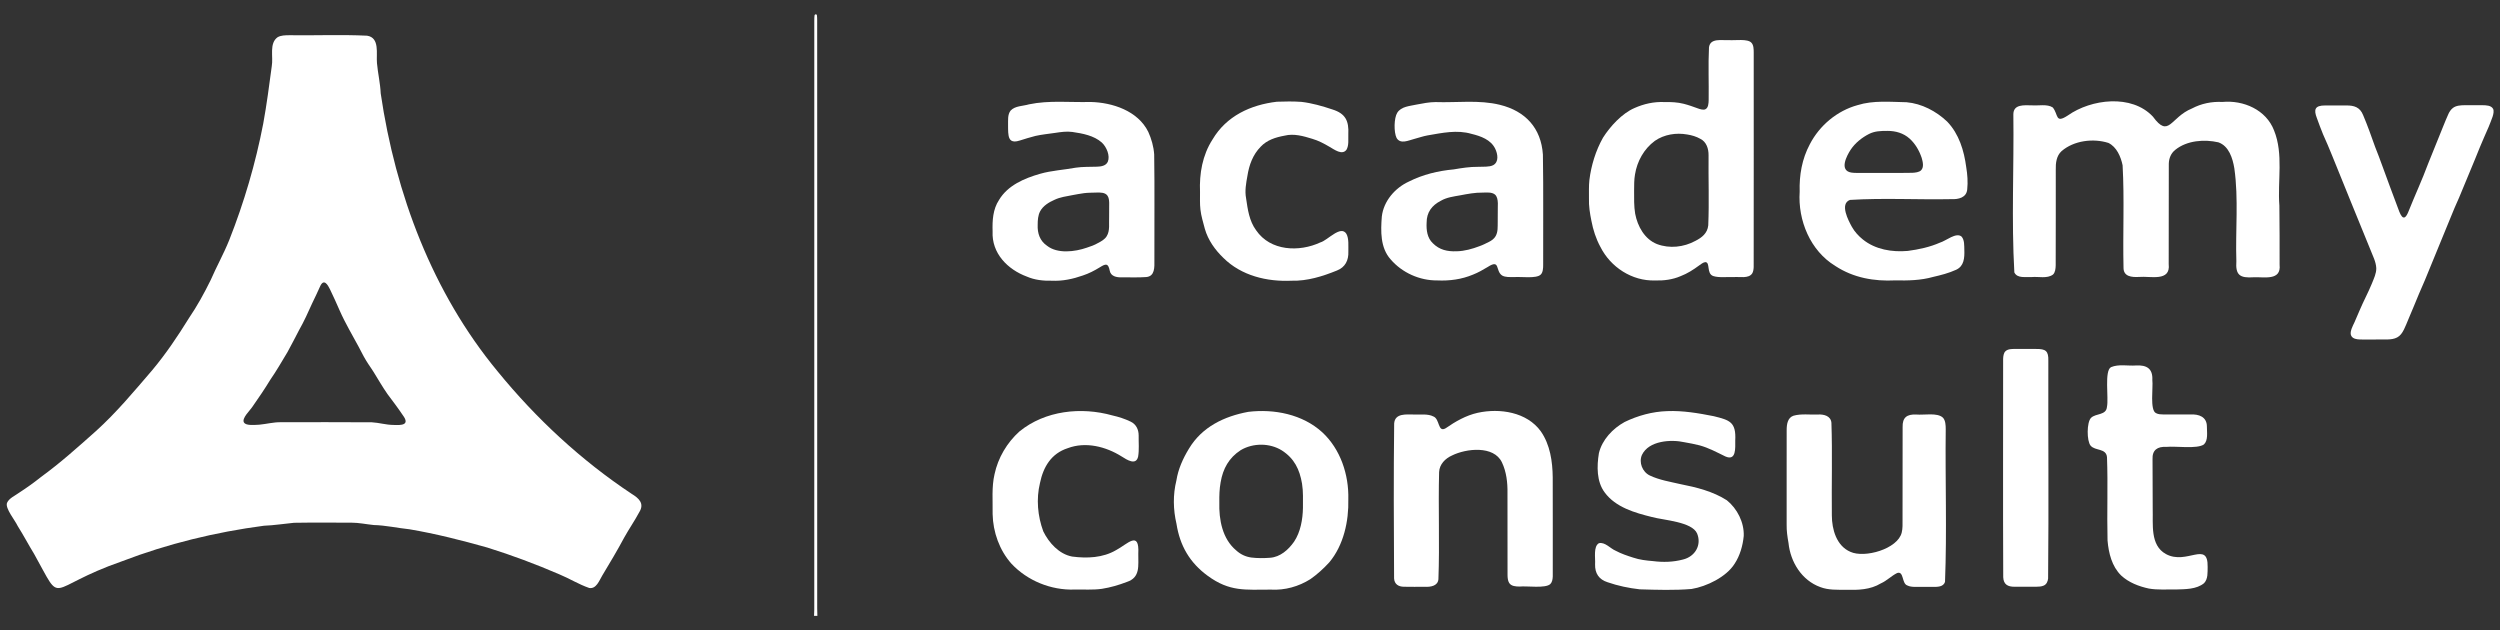
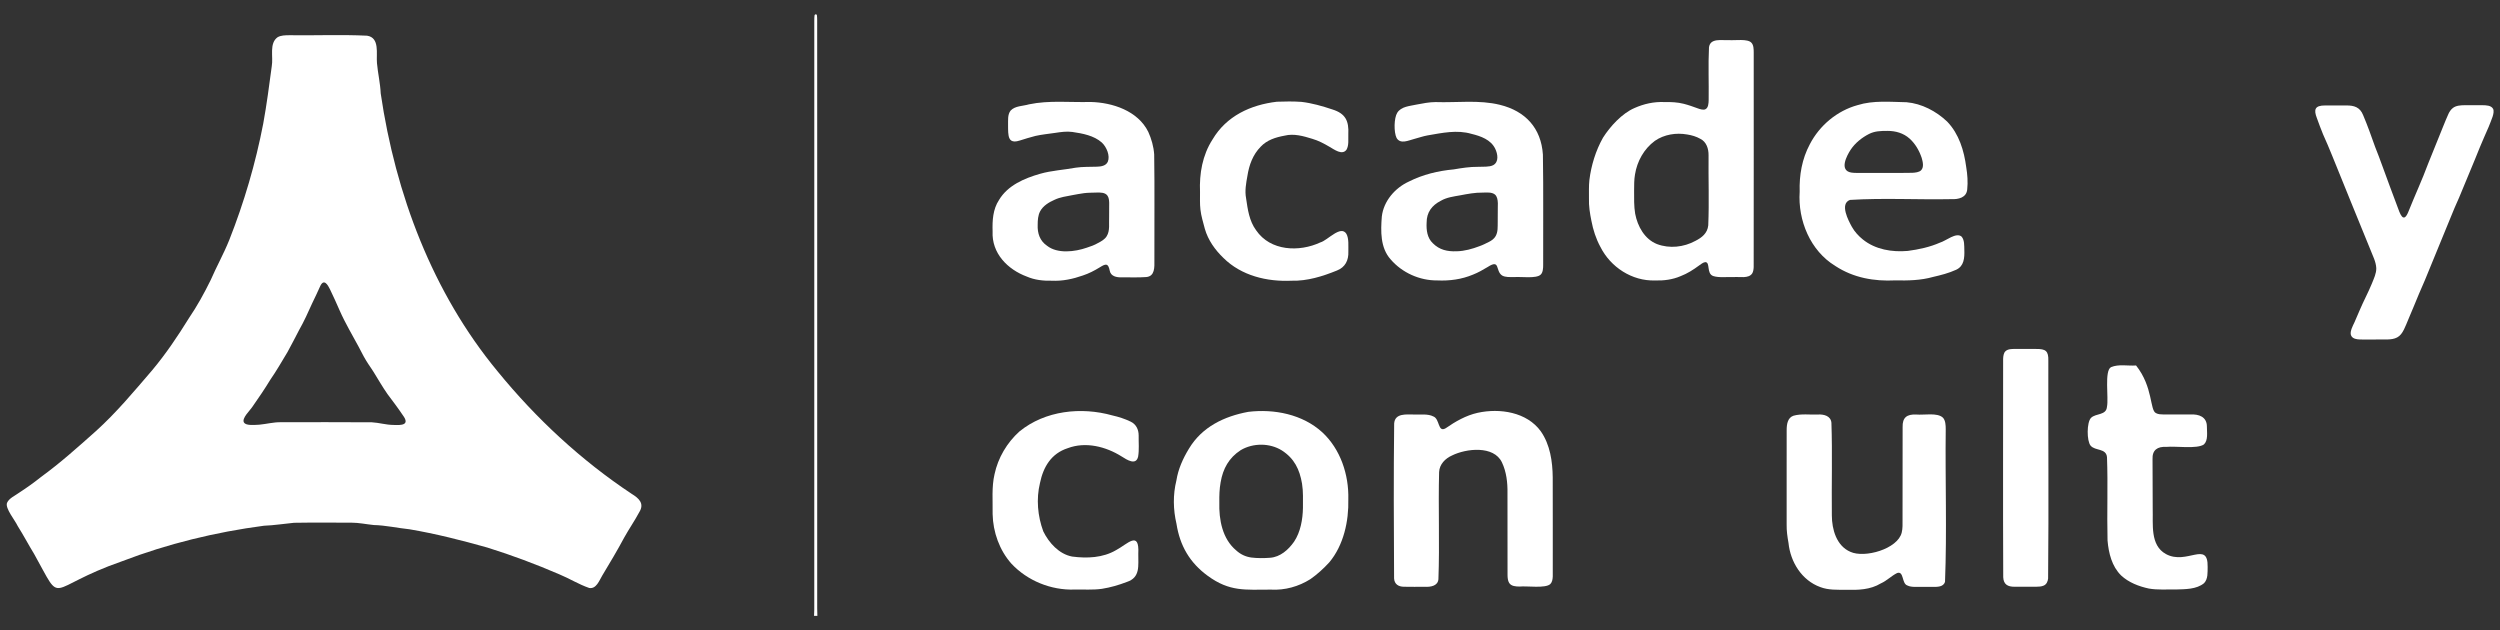
<svg xmlns="http://www.w3.org/2000/svg" width="123" height="31" viewBox="0 0 123 31" fill="none">
  <rect x="0" y="0" width="123" height="31" fill="#333333" stroke="none" />
  <g clip-path="url(#clip0_16_38770)">
    <path d="M0.347 24.739C0.444 24.51 0.747 24.386 0.955 24.232C1.316 23.998 1.677 23.741 2.014 23.47C2.966 22.779 3.841 21.992 4.719 21.21C5.732 20.296 6.6 19.249 7.488 18.215C8.157 17.416 8.74 16.55 9.288 15.664C9.699 15.06 10.045 14.432 10.368 13.774C10.655 13.112 11.01 12.48 11.278 11.812C12.011 9.956 12.574 8.037 12.952 6.077C13.123 5.14 13.246 4.193 13.372 3.249C13.452 2.795 13.234 2.129 13.66 1.83C13.829 1.735 14.033 1.736 14.226 1.733C15.502 1.751 16.786 1.695 18.06 1.756C18.696 1.854 18.503 2.641 18.547 3.109C18.592 3.608 18.709 4.095 18.731 4.597C19.457 9.544 21.279 14.398 24.481 18.27C26.372 20.588 28.589 22.646 31.081 24.299C31.424 24.509 31.72 24.766 31.454 25.195C31.225 25.624 30.954 26.012 30.716 26.439C30.374 27.08 30.004 27.695 29.63 28.319C29.482 28.565 29.336 28.99 28.988 28.928C28.475 28.752 28.016 28.461 27.513 28.254C26.355 27.755 25.179 27.314 23.975 26.939C22.711 26.583 21.444 26.261 20.15 26.041C19.56 25.98 18.981 25.846 18.385 25.831C18.018 25.794 17.657 25.715 17.286 25.715C16.346 25.717 15.406 25.704 14.467 25.721C13.973 25.767 13.485 25.848 12.987 25.866C10.607 26.179 8.253 26.752 6.009 27.612C2.172 28.945 3.157 29.895 1.682 27.26C1.402 26.802 1.155 26.331 0.868 25.875C0.738 25.593 0.247 25.013 0.345 24.743L0.346 24.739H0.347ZM17.672 17.109C17.349 16.505 16.99 15.911 16.714 15.283C16.557 14.932 16.404 14.575 16.234 14.232C16.127 14.01 15.94 13.699 15.761 14.064C15.63 14.351 15.501 14.636 15.362 14.916C15.161 15.362 14.956 15.82 14.711 16.248C14.52 16.608 14.346 16.962 14.146 17.32C13.864 17.789 13.603 18.244 13.293 18.693C13.025 19.136 12.721 19.58 12.425 20.004C12.309 20.19 11.874 20.582 12.005 20.79C12.051 20.863 12.165 20.897 12.304 20.905C12.458 20.912 12.615 20.906 12.767 20.894C13.118 20.86 13.459 20.768 13.813 20.773C15.308 20.773 16.803 20.765 18.298 20.777C18.659 20.797 18.984 20.903 19.348 20.907C19.741 20.925 20.19 20.926 19.818 20.427C19.583 20.075 19.312 19.719 19.064 19.388C18.819 19.038 18.609 18.668 18.382 18.303C18.307 18.176 18.218 18.06 18.138 17.936C17.962 17.672 17.815 17.397 17.674 17.115L17.671 17.11L17.672 17.109Z" fill="white" />
    <path d="M40.051 30.301C40.055 30.197 40.062 30.093 40.062 29.989C40.062 20.325 40.062 10.662 40.063 0.998C40.063 0.916 40.065 0.832 40.076 0.751C40.079 0.73 40.117 0.705 40.143 0.699C40.156 0.696 40.191 0.731 40.193 0.751C40.202 0.832 40.205 0.915 40.205 0.998C40.206 2.755 40.206 4.513 40.206 6.27C40.206 14.16 40.206 22.049 40.206 29.939C40.206 30.06 40.212 30.18 40.215 30.301H40.051H40.051Z" fill="white" />
-     <path d="M101.003 13.511C100.716 13.72 100.298 13.6 99.962 13.631C99.656 13.612 99.257 13.712 99.106 13.404C98.959 10.834 99.091 8.219 99.057 5.632C99.054 5.113 99.599 5.18 99.965 5.183C100.297 5.209 100.724 5.106 100.997 5.288C101.284 5.642 101.107 6.093 101.734 5.683C102.889 4.867 104.881 4.622 105.923 5.738C106.719 6.826 106.774 5.775 107.844 5.337C108.306 5.093 108.818 4.989 109.341 5.016C110.38 4.918 111.495 5.401 111.885 6.422C112.353 7.58 112.051 8.894 112.145 10.115C112.153 11.084 112.161 12.055 112.156 13.024C112.243 13.828 111.396 13.617 110.877 13.642C110.195 13.689 109.981 13.531 110.029 12.848C109.979 11.331 110.143 9.79 109.93 8.285C109.848 7.786 109.662 7.183 109.143 7.002C108.455 6.847 107.605 6.905 107.026 7.37C106.808 7.543 106.711 7.79 106.705 8.06C106.704 9.705 106.701 11.354 106.7 12.998C106.801 13.873 105.797 13.576 105.249 13.625C104.874 13.647 104.468 13.609 104.477 13.159C104.438 11.486 104.525 9.801 104.432 8.132C104.345 7.709 104.14 7.23 103.735 7.032C102.99 6.795 102.036 6.912 101.429 7.436C101.173 7.668 101.135 8.027 101.144 8.357C101.141 9.924 101.148 11.492 101.14 13.059C101.136 13.217 101.118 13.405 101.007 13.508L101.003 13.511L101.003 13.511Z" fill="white" />
    <path d="M78.869 6.772C79.223 6.215 79.8 5.583 80.412 5.317C80.879 5.109 81.373 4.998 81.891 5.021C82.21 5.015 82.534 5.029 82.836 5.106C83.073 5.166 83.305 5.249 83.529 5.331C83.645 5.375 83.812 5.423 83.903 5.376C84.055 5.305 84.062 5.079 84.066 4.922C84.079 4.056 84.04 3.19 84.082 2.328C84.147 1.858 84.705 1.996 85.063 1.974C85.361 1.997 85.984 1.895 86.169 2.102C86.282 2.219 86.282 2.424 86.283 2.596C86.281 6.111 86.288 9.622 86.281 13.14C86.276 13.267 86.256 13.379 86.204 13.459C86.024 13.718 85.584 13.608 85.306 13.632C84.991 13.617 84.569 13.675 84.291 13.581C83.944 13.461 84.16 12.901 83.9 12.896C83.788 12.909 83.68 13.004 83.585 13.069C83.308 13.274 83.011 13.462 82.69 13.585C82.292 13.758 81.855 13.813 81.422 13.799C80.296 13.832 79.24 13.146 78.739 12.146C78.521 11.746 78.381 11.309 78.297 10.863C78.224 10.506 78.165 10.138 78.177 9.77C78.18 9.467 78.165 9.156 78.198 8.858C78.287 8.134 78.511 7.408 78.866 6.777L78.869 6.772L78.869 6.772ZM81.416 6.933C80.886 7.322 80.546 7.933 80.442 8.583C80.395 8.846 80.401 9.116 80.398 9.383C80.398 9.761 80.388 10.141 80.45 10.513C80.567 11.137 80.919 11.772 81.528 12.01C82.141 12.241 82.842 12.162 83.408 11.854C83.732 11.691 84.005 11.478 84.046 11.089C84.094 9.944 84.049 8.79 84.061 7.643C84.066 7.321 83.958 6.978 83.656 6.83C83.459 6.718 83.235 6.651 83.006 6.616C82.464 6.52 81.879 6.613 81.421 6.929L81.416 6.932L81.416 6.933Z" fill="white" />
    <path d="M75.799 13.513C75.585 13.721 74.817 13.603 74.494 13.633C74.277 13.629 74.068 13.648 73.906 13.556C73.557 13.327 73.827 12.729 73.196 13.135C72.965 13.275 72.723 13.412 72.474 13.51C71.915 13.745 71.319 13.825 70.714 13.797C69.847 13.806 68.983 13.419 68.417 12.759C67.907 12.187 67.929 11.371 67.986 10.65C68.075 9.891 68.636 9.246 69.312 8.935C70.004 8.586 70.753 8.405 71.524 8.334C71.919 8.267 72.314 8.204 72.717 8.208C72.959 8.196 73.279 8.225 73.465 8.126C73.754 7.969 73.691 7.577 73.564 7.317C73.35 6.871 72.85 6.696 72.404 6.588C71.687 6.375 70.952 6.54 70.234 6.662C70.009 6.702 69.797 6.781 69.576 6.837C69.298 6.907 68.903 7.11 68.713 6.789C68.572 6.508 68.581 5.807 68.744 5.549C68.942 5.232 69.365 5.22 69.697 5.144C70.006 5.086 70.31 5.025 70.625 5.022C71.678 5.059 72.767 4.902 73.799 5.158C75.048 5.466 75.823 6.298 75.911 7.605C75.941 9.408 75.917 11.216 75.924 13.021C75.926 13.188 75.914 13.408 75.802 13.51L75.799 13.513L75.799 13.513ZM73.579 11.627C73.708 11.412 73.682 11.168 73.688 10.908C73.689 10.773 73.689 10.638 73.69 10.503C73.674 10.217 73.765 9.751 73.55 9.57C73.392 9.443 73.147 9.475 72.951 9.476C72.573 9.47 72.198 9.542 71.842 9.61C71.517 9.668 71.18 9.709 70.891 9.877C70.451 10.102 70.189 10.443 70.19 10.956C70.17 11.32 70.22 11.709 70.495 11.967C70.824 12.298 71.213 12.38 71.672 12.363C72.062 12.353 72.432 12.248 72.793 12.111C72.955 12.055 73.107 11.975 73.261 11.899C73.385 11.837 73.504 11.751 73.576 11.632L73.579 11.628V11.627Z" fill="white" />
    <path d="M49.725 5.438C49.944 5.204 50.331 5.222 50.629 5.133C51.62 4.925 52.643 5.045 53.648 5.017C54.733 5.04 55.988 5.454 56.496 6.49C56.651 6.828 56.76 7.216 56.786 7.598C56.813 9.332 56.789 11.068 56.796 12.802C56.8 13.14 56.826 13.597 56.392 13.631C55.992 13.662 55.577 13.64 55.173 13.644C54.936 13.653 54.651 13.592 54.6 13.323C54.525 12.944 54.411 12.963 54.111 13.152C53.849 13.313 53.574 13.456 53.279 13.553C52.786 13.727 52.276 13.837 51.751 13.811C51.331 13.821 50.908 13.777 50.523 13.609C49.574 13.259 48.783 12.459 48.836 11.383C48.819 10.849 48.85 10.295 49.151 9.84C49.578 9.121 50.397 8.773 51.168 8.552C51.743 8.387 52.346 8.358 52.933 8.249C53.272 8.199 53.626 8.214 53.97 8.201C54.169 8.195 54.41 8.162 54.503 7.96C54.627 7.666 54.446 7.235 54.212 7.015C53.825 6.669 53.261 6.565 52.759 6.492C52.477 6.453 52.193 6.496 51.913 6.538C51.589 6.586 51.259 6.617 50.943 6.688C50.684 6.751 50.433 6.834 50.179 6.912C50.002 6.971 49.764 7.01 49.67 6.817C49.589 6.667 49.6 6.382 49.597 6.176C49.604 5.932 49.562 5.642 49.722 5.442L49.726 5.438L49.725 5.438ZM54.449 11.622C54.623 11.348 54.55 10.985 54.569 10.662C54.57 10.434 54.575 10.201 54.572 9.973C54.567 9.847 54.556 9.729 54.487 9.627C54.373 9.463 54.132 9.47 53.947 9.474C53.741 9.482 53.531 9.478 53.33 9.504C53.141 9.527 52.954 9.568 52.766 9.6C52.466 9.659 52.162 9.697 51.884 9.829C51.61 9.95 51.315 10.125 51.171 10.403C51.071 10.595 51.054 10.829 51.054 11.059C51.037 11.48 51.16 11.849 51.515 12.092C52.029 12.497 52.886 12.39 53.467 12.187C53.662 12.125 53.851 12.058 54.026 11.954C54.186 11.874 54.358 11.772 54.446 11.627L54.449 11.622Z" fill="white" />
    <path d="M90.304 13.09C89.069 12.342 88.45 10.848 88.544 9.43C88.519 8.62 88.658 7.816 89.043 7.098C89.523 6.169 90.388 5.448 91.394 5.172C92.163 4.931 93.004 5.015 93.802 5.03C94.55 5.095 95.263 5.471 95.802 5.984C96.384 6.589 96.632 7.412 96.739 8.228C96.797 8.577 96.826 8.954 96.788 9.311C96.757 9.727 96.352 9.814 96.002 9.798C94.344 9.831 92.669 9.733 91.018 9.836C90.503 10.026 90.938 10.845 91.116 11.167C91.253 11.409 91.442 11.612 91.651 11.781C92.269 12.28 93.091 12.414 93.864 12.345C94.404 12.274 94.951 12.156 95.45 11.936C95.742 11.851 96.247 11.411 96.511 11.642C96.657 11.812 96.638 12.081 96.645 12.296C96.659 12.688 96.632 13.096 96.24 13.273C95.88 13.438 95.494 13.536 95.111 13.624C94.505 13.797 93.872 13.808 93.245 13.795C92.205 13.847 91.192 13.669 90.309 13.093L90.304 13.09V13.09ZM93.951 6.818C93.649 6.548 93.263 6.438 92.859 6.44C92.528 6.44 92.24 6.447 91.953 6.592C91.606 6.769 91.276 7.033 91.058 7.358C90.849 7.673 90.484 8.385 91.075 8.489C91.17 8.507 91.279 8.508 91.379 8.508C92.284 8.504 93.186 8.519 94.088 8.502C94.232 8.494 94.425 8.475 94.518 8.377C94.667 8.226 94.603 7.962 94.548 7.77C94.428 7.411 94.234 7.075 93.956 6.822L93.951 6.818L93.951 6.818Z" fill="white" />
    <path d="M58.499 22.07C59.14 21.004 60.228 20.483 61.415 20.263C62.688 20.11 64.081 20.381 65.053 21.266C65.95 22.095 66.368 23.351 66.337 24.56C66.365 25.639 66.106 26.825 65.403 27.665C65.126 27.968 64.811 28.257 64.474 28.492C63.893 28.859 63.214 29.049 62.52 29.009C61.263 29.009 60.506 29.124 59.418 28.329C58.536 27.685 58.05 26.848 57.882 25.768C57.719 25.073 57.705 24.34 57.878 23.642C57.966 23.078 58.201 22.559 58.495 22.076L58.498 22.071L58.499 22.07ZM63.069 22.162C62.466 21.786 61.646 21.789 61.042 22.148C60.465 22.522 60.169 23.056 60.055 23.729C59.995 24.055 59.987 24.383 59.991 24.714C59.966 25.564 60.139 26.512 60.821 27.08C61.034 27.276 61.288 27.393 61.568 27.431C61.866 27.468 62.194 27.465 62.488 27.442C62.986 27.407 63.391 27.049 63.669 26.65C63.987 26.175 64.094 25.556 64.105 24.991C64.102 24.592 64.125 24.19 64.06 23.795C63.942 23.098 63.681 22.557 63.074 22.166L63.069 22.162L63.069 22.162Z" fill="white" />
    <path d="M76.275 28.735C76.041 28.96 75.129 28.822 74.765 28.858C74.583 28.857 74.356 28.847 74.251 28.68C74.183 28.575 74.172 28.418 74.171 28.284C74.169 26.943 74.17 25.597 74.168 24.254C74.177 23.745 74.115 23.208 73.895 22.749C73.496 21.906 72.13 22.066 71.44 22.409C71.107 22.556 70.822 22.842 70.804 23.225C70.758 24.981 70.835 26.746 70.77 28.501C70.737 28.838 70.374 28.884 70.099 28.871C69.754 28.87 69.409 28.877 69.065 28.868C68.811 28.864 68.605 28.747 68.589 28.459C68.574 25.919 68.563 23.372 68.593 20.832C68.633 20.318 69.194 20.395 69.566 20.394C69.87 20.405 70.256 20.351 70.518 20.488C70.848 20.609 70.731 21.297 71.125 21.071C71.608 20.737 72.123 20.439 72.702 20.31C73.784 20.073 75.125 20.269 75.812 21.227C76.265 21.878 76.385 22.703 76.394 23.482C76.394 25.109 76.401 26.738 76.396 28.365C76.39 28.52 76.359 28.651 76.278 28.731L76.275 28.735V28.735Z" fill="white" />
    <path d="M93.339 28.193C93.058 28.33 92.831 28.575 92.537 28.703C92.019 29.018 91.413 29.035 90.823 29.017C90.401 29.016 89.955 29.038 89.558 28.884C88.648 28.555 88.089 27.652 87.994 26.712C87.941 26.418 87.897 26.114 87.903 25.811C87.902 24.887 87.903 23.962 87.903 23.038C87.903 22.41 87.901 21.785 87.904 21.157C87.905 20.867 87.952 20.548 88.244 20.452C88.63 20.345 89.048 20.412 89.445 20.394C89.735 20.378 90.076 20.46 90.106 20.802C90.157 22.318 90.109 23.842 90.127 25.359C90.128 26.049 90.357 26.858 91.038 27.149C91.735 27.473 93.37 27.012 93.565 26.201C93.617 25.994 93.604 25.777 93.605 25.564C93.61 24.049 93.605 22.532 93.609 21.016C93.595 20.54 93.819 20.373 94.282 20.395C94.655 20.43 95.322 20.287 95.592 20.55C95.72 20.682 95.73 20.928 95.73 21.119C95.7 23.616 95.793 26.129 95.695 28.62C95.624 28.887 95.307 28.876 95.08 28.875C94.792 28.875 94.505 28.877 94.217 28.875C94.091 28.873 93.95 28.862 93.84 28.804C93.558 28.71 93.68 28.085 93.343 28.191L93.339 28.192L93.339 28.193Z" fill="white" />
    <path d="M118.734 15.133C118.614 15.406 118.505 15.688 118.387 15.962C118.317 16.128 118.244 16.299 118.132 16.441C117.906 16.724 117.549 16.704 117.191 16.703C116.942 16.703 116.693 16.703 116.444 16.704C116.19 16.691 115.731 16.769 115.658 16.454C115.625 16.284 115.755 16.035 115.841 15.855C115.932 15.656 116.016 15.454 116.101 15.252C116.287 14.811 116.512 14.402 116.696 13.952C116.792 13.708 116.918 13.459 116.913 13.193C116.899 12.874 116.734 12.575 116.622 12.28C115.996 10.738 115.359 9.197 114.74 7.653C114.601 7.301 114.448 6.956 114.294 6.608C114.184 6.35 114.091 6.077 113.992 5.814C113.828 5.391 113.887 5.188 114.39 5.189C114.737 5.188 115.084 5.188 115.427 5.189C115.817 5.183 116.108 5.27 116.264 5.659C116.483 6.172 116.666 6.695 116.854 7.222C117.111 7.858 117.331 8.512 117.575 9.155C117.699 9.474 117.82 9.801 117.937 10.124C118.074 10.492 118.243 11.071 118.507 10.382C118.818 9.599 119.172 8.844 119.463 8.055C119.707 7.439 119.955 6.83 120.205 6.217C120.293 6.011 120.369 5.801 120.465 5.6C120.517 5.487 120.594 5.378 120.689 5.308C120.847 5.19 121.063 5.179 121.255 5.176C121.549 5.176 121.842 5.176 122.136 5.176C122.314 5.179 122.559 5.182 122.656 5.348C122.711 5.438 122.68 5.609 122.635 5.743C122.579 5.912 122.505 6.08 122.439 6.25C122.297 6.584 122.145 6.909 122.01 7.243C121.679 8.076 121.321 8.901 120.984 9.731C120.842 10.046 120.706 10.355 120.578 10.681C120.158 11.716 119.731 12.749 119.306 13.782C119.115 14.226 118.914 14.677 118.736 15.129L118.733 15.134L118.734 15.133Z" fill="white" />
-     <path d="M80.784 22.381C80.62 22.753 80.807 23.223 81.172 23.395C81.642 23.618 82.167 23.701 82.671 23.818C83.46 23.973 84.276 24.174 84.96 24.613C85.472 25.025 85.816 25.702 85.792 26.367C85.746 26.843 85.609 27.332 85.344 27.735C84.94 28.382 83.965 28.859 83.222 28.978C82.384 29.049 81.517 29.02 80.676 28.995C80.143 28.936 79.6 28.822 79.093 28.646C78.668 28.512 78.466 28.207 78.478 27.764C78.501 27.461 78.382 26.885 78.668 26.725C78.969 26.657 79.225 26.986 79.488 27.095C79.766 27.245 80.061 27.342 80.36 27.437C80.666 27.541 81.002 27.58 81.327 27.606C81.817 27.67 82.323 27.657 82.804 27.528C83.394 27.385 83.733 26.82 83.497 26.246C83.244 25.668 81.858 25.597 81.276 25.438C80.439 25.231 79.488 24.96 78.952 24.23C78.547 23.692 78.562 22.936 78.666 22.297C78.825 21.631 79.348 21.084 79.93 20.763C80.579 20.447 81.303 20.249 82.028 20.227C82.795 20.195 83.57 20.329 84.315 20.476C85.104 20.671 85.424 20.761 85.374 21.679C85.373 22.032 85.433 22.699 84.886 22.456C84.467 22.252 84.069 22.034 83.614 21.91C83.372 21.85 83.13 21.801 82.881 21.759C82.215 21.608 81.123 21.68 80.787 22.376L80.785 22.381L80.784 22.381Z" fill="white" />
-     <path d="M104.358 28.311C103.903 27.866 103.743 27.209 103.691 26.59C103.657 25.228 103.716 23.854 103.664 22.49C103.618 22.041 103.086 22.194 102.858 21.926C102.663 21.692 102.665 20.774 102.877 20.561C103.111 20.324 103.631 20.447 103.663 20.011C103.755 19.594 103.522 18.233 103.865 18.063C104.244 17.903 104.691 18.011 105.094 17.981C105.613 17.952 105.924 18.132 105.895 18.694C105.942 19.05 105.763 20.188 106.076 20.326C106.187 20.387 106.318 20.389 106.445 20.392C106.885 20.394 107.33 20.392 107.772 20.393C108.182 20.367 108.579 20.508 108.579 20.985C108.58 21.28 108.646 21.663 108.433 21.866C108.099 22.103 107.044 21.939 106.577 21.987C106.152 21.963 105.882 22.136 105.905 22.601C105.903 23.408 105.91 24.211 105.913 25.017C105.938 25.784 105.774 26.826 106.563 27.259C107.585 27.819 108.64 26.578 108.616 27.89C108.61 28.173 108.64 28.477 108.442 28.69C108.071 29.001 107.506 28.988 107.043 29.003C106.602 28.994 106.154 29.033 105.721 28.956C105.23 28.851 104.73 28.657 104.363 28.316L104.358 28.311Z" fill="white" />
+     <path d="M104.358 28.311C103.903 27.866 103.743 27.209 103.691 26.59C103.657 25.228 103.716 23.854 103.664 22.49C103.618 22.041 103.086 22.194 102.858 21.926C102.663 21.692 102.665 20.774 102.877 20.561C103.111 20.324 103.631 20.447 103.663 20.011C103.755 19.594 103.522 18.233 103.865 18.063C104.244 17.903 104.691 18.011 105.094 17.981C105.942 19.05 105.763 20.188 106.076 20.326C106.187 20.387 106.318 20.389 106.445 20.392C106.885 20.394 107.33 20.392 107.772 20.393C108.182 20.367 108.579 20.508 108.579 20.985C108.58 21.28 108.646 21.663 108.433 21.866C108.099 22.103 107.044 21.939 106.577 21.987C106.152 21.963 105.882 22.136 105.905 22.601C105.903 23.408 105.91 24.211 105.913 25.017C105.938 25.784 105.774 26.826 106.563 27.259C107.585 27.819 108.64 26.578 108.616 27.89C108.61 28.173 108.64 28.477 108.442 28.69C108.071 29.001 107.506 28.988 107.043 29.003C106.602 28.994 106.154 29.033 105.721 28.956C105.23 28.851 104.73 28.657 104.363 28.316L104.358 28.311Z" fill="white" />
    <path d="M64.968 11.924C65.316 11.829 65.967 11.056 66.243 11.506C66.374 11.741 66.333 12.105 66.339 12.381C66.356 12.807 66.185 13.151 65.776 13.31C65.07 13.597 64.317 13.832 63.548 13.811C62.341 13.868 61.075 13.567 60.193 12.691C59.781 12.294 59.439 11.818 59.279 11.262C59.195 10.939 59.099 10.638 59.062 10.317C59.027 10.028 59.044 9.735 59.041 9.444C59.003 8.542 59.16 7.632 59.656 6.863C60.339 5.706 61.529 5.158 62.823 5.005C63.224 4.989 63.628 4.985 64.029 5.012C64.551 5.073 65.055 5.218 65.551 5.384C66.2 5.587 66.371 5.946 66.337 6.61C66.328 6.857 66.374 7.148 66.246 7.368C66.032 7.657 65.641 7.352 65.412 7.223C65.139 7.062 64.864 6.917 64.562 6.829C64.13 6.696 63.658 6.559 63.202 6.674C62.761 6.755 62.335 6.887 62.024 7.22C61.641 7.609 61.456 8.117 61.373 8.652C61.308 9.014 61.237 9.385 61.307 9.754C61.389 10.307 61.462 10.872 61.802 11.331C62.502 12.357 63.922 12.412 64.963 11.926L64.969 11.924L64.968 11.924Z" fill="white" />
    <path d="M50.159 21.226C51.423 20.197 53.194 20.008 54.729 20.439C55.041 20.509 55.345 20.607 55.629 20.745C55.897 20.872 56.023 21.133 56.022 21.428C56.016 21.77 56.053 22.127 55.996 22.464C55.893 22.919 55.446 22.623 55.183 22.457C54.406 21.97 53.414 21.717 52.531 22.051C51.723 22.312 51.331 22.968 51.166 23.768C50.977 24.551 51.052 25.39 51.329 26.142C51.606 26.707 52.109 27.265 52.751 27.383C53.482 27.479 54.264 27.448 54.913 27.065C55.471 26.771 56.066 26.072 56.004 27.243C55.995 27.82 56.12 28.413 55.435 28.634C55.041 28.785 54.631 28.905 54.214 28.97C53.773 29.033 53.311 28.996 52.864 29.006C51.711 29.045 50.549 28.575 49.759 27.73C49.172 27.068 48.856 26.178 48.837 25.292C48.848 24.642 48.783 23.967 48.931 23.332C49.102 22.525 49.545 21.779 50.154 21.23L50.159 21.226L50.159 21.226Z" fill="white" />
    <path d="M98.668 17.282C98.783 17.17 98.972 17.168 99.129 17.168C99.478 17.169 99.833 17.167 100.182 17.169C100.642 17.166 100.793 17.259 100.778 17.755C100.769 21.324 100.802 24.895 100.767 28.464C100.751 28.607 100.691 28.749 100.553 28.81C100.434 28.864 100.3 28.865 100.171 28.868C99.816 28.869 99.466 28.869 99.114 28.868C98.792 28.87 98.574 28.762 98.559 28.399C98.542 24.821 98.556 21.238 98.554 17.66C98.557 17.521 98.583 17.362 98.665 17.286L98.668 17.282L98.668 17.282Z" fill="white" />
  </g>
  <defs>
    <clipPath id="clip0_16_38770">
      <rect width="122.353" height="29.602" fill="white" transform="translate(0.324 0.699)" />
    </clipPath>
  </defs>
</svg>